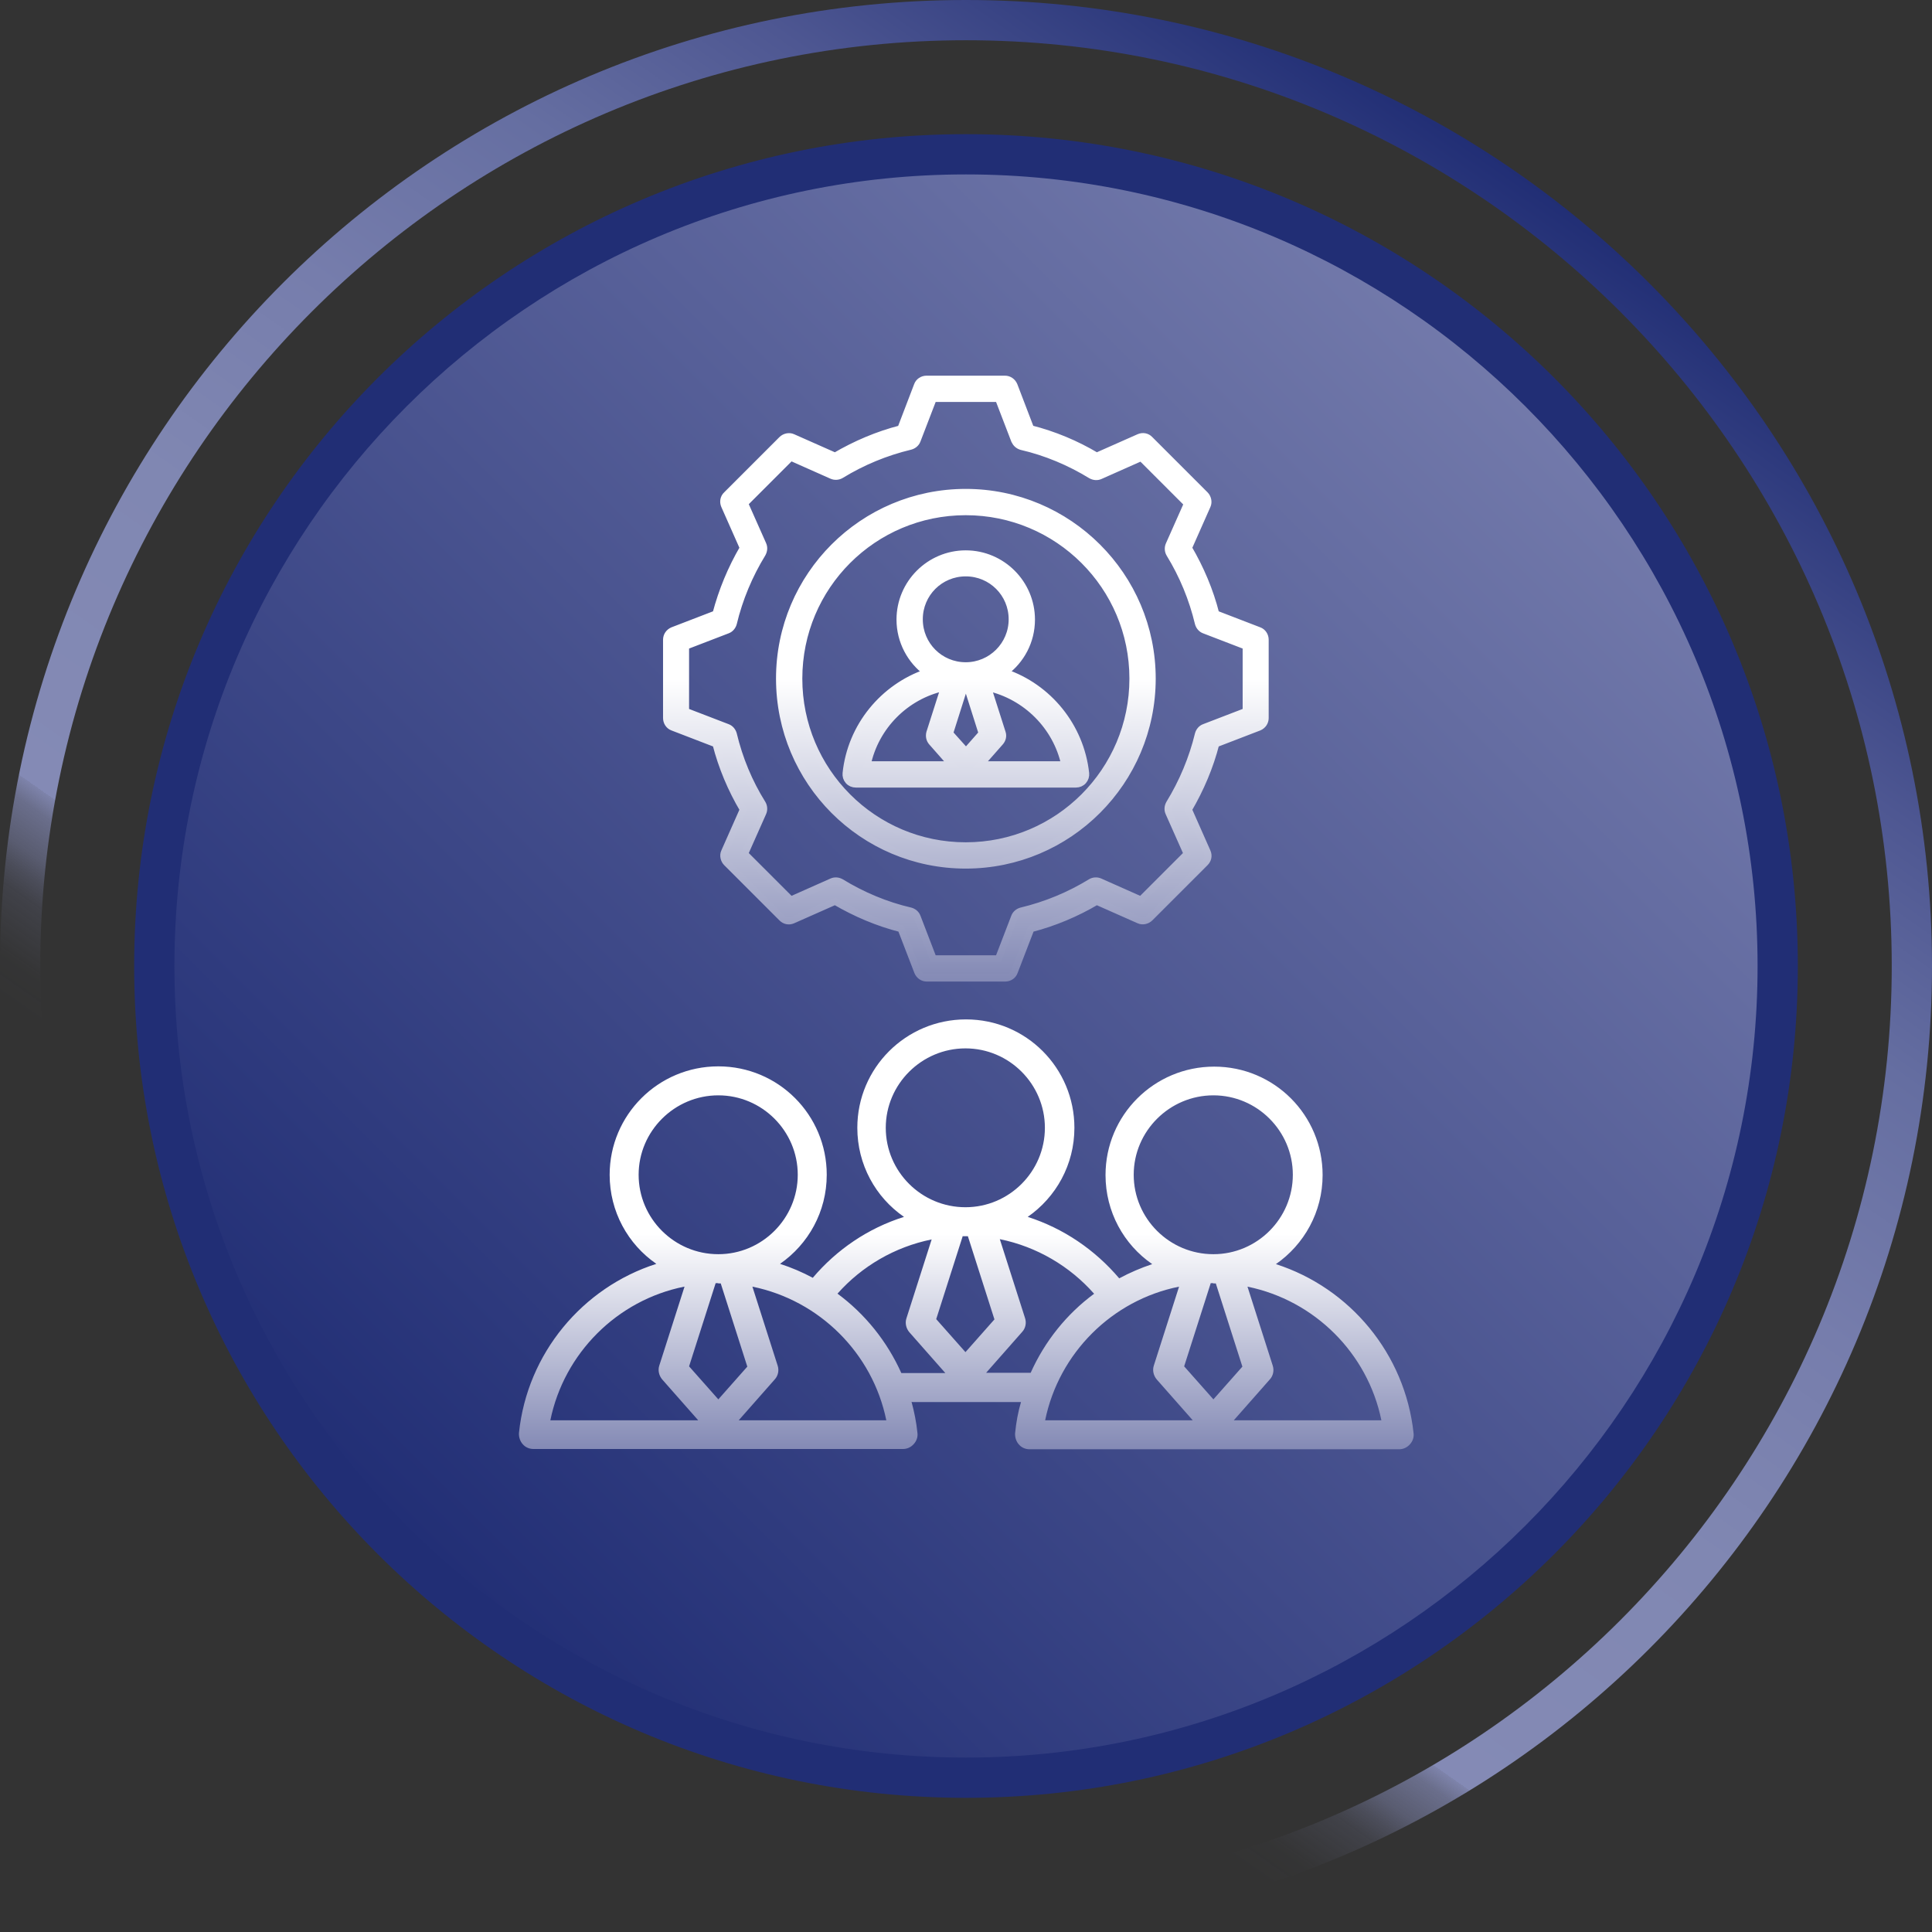
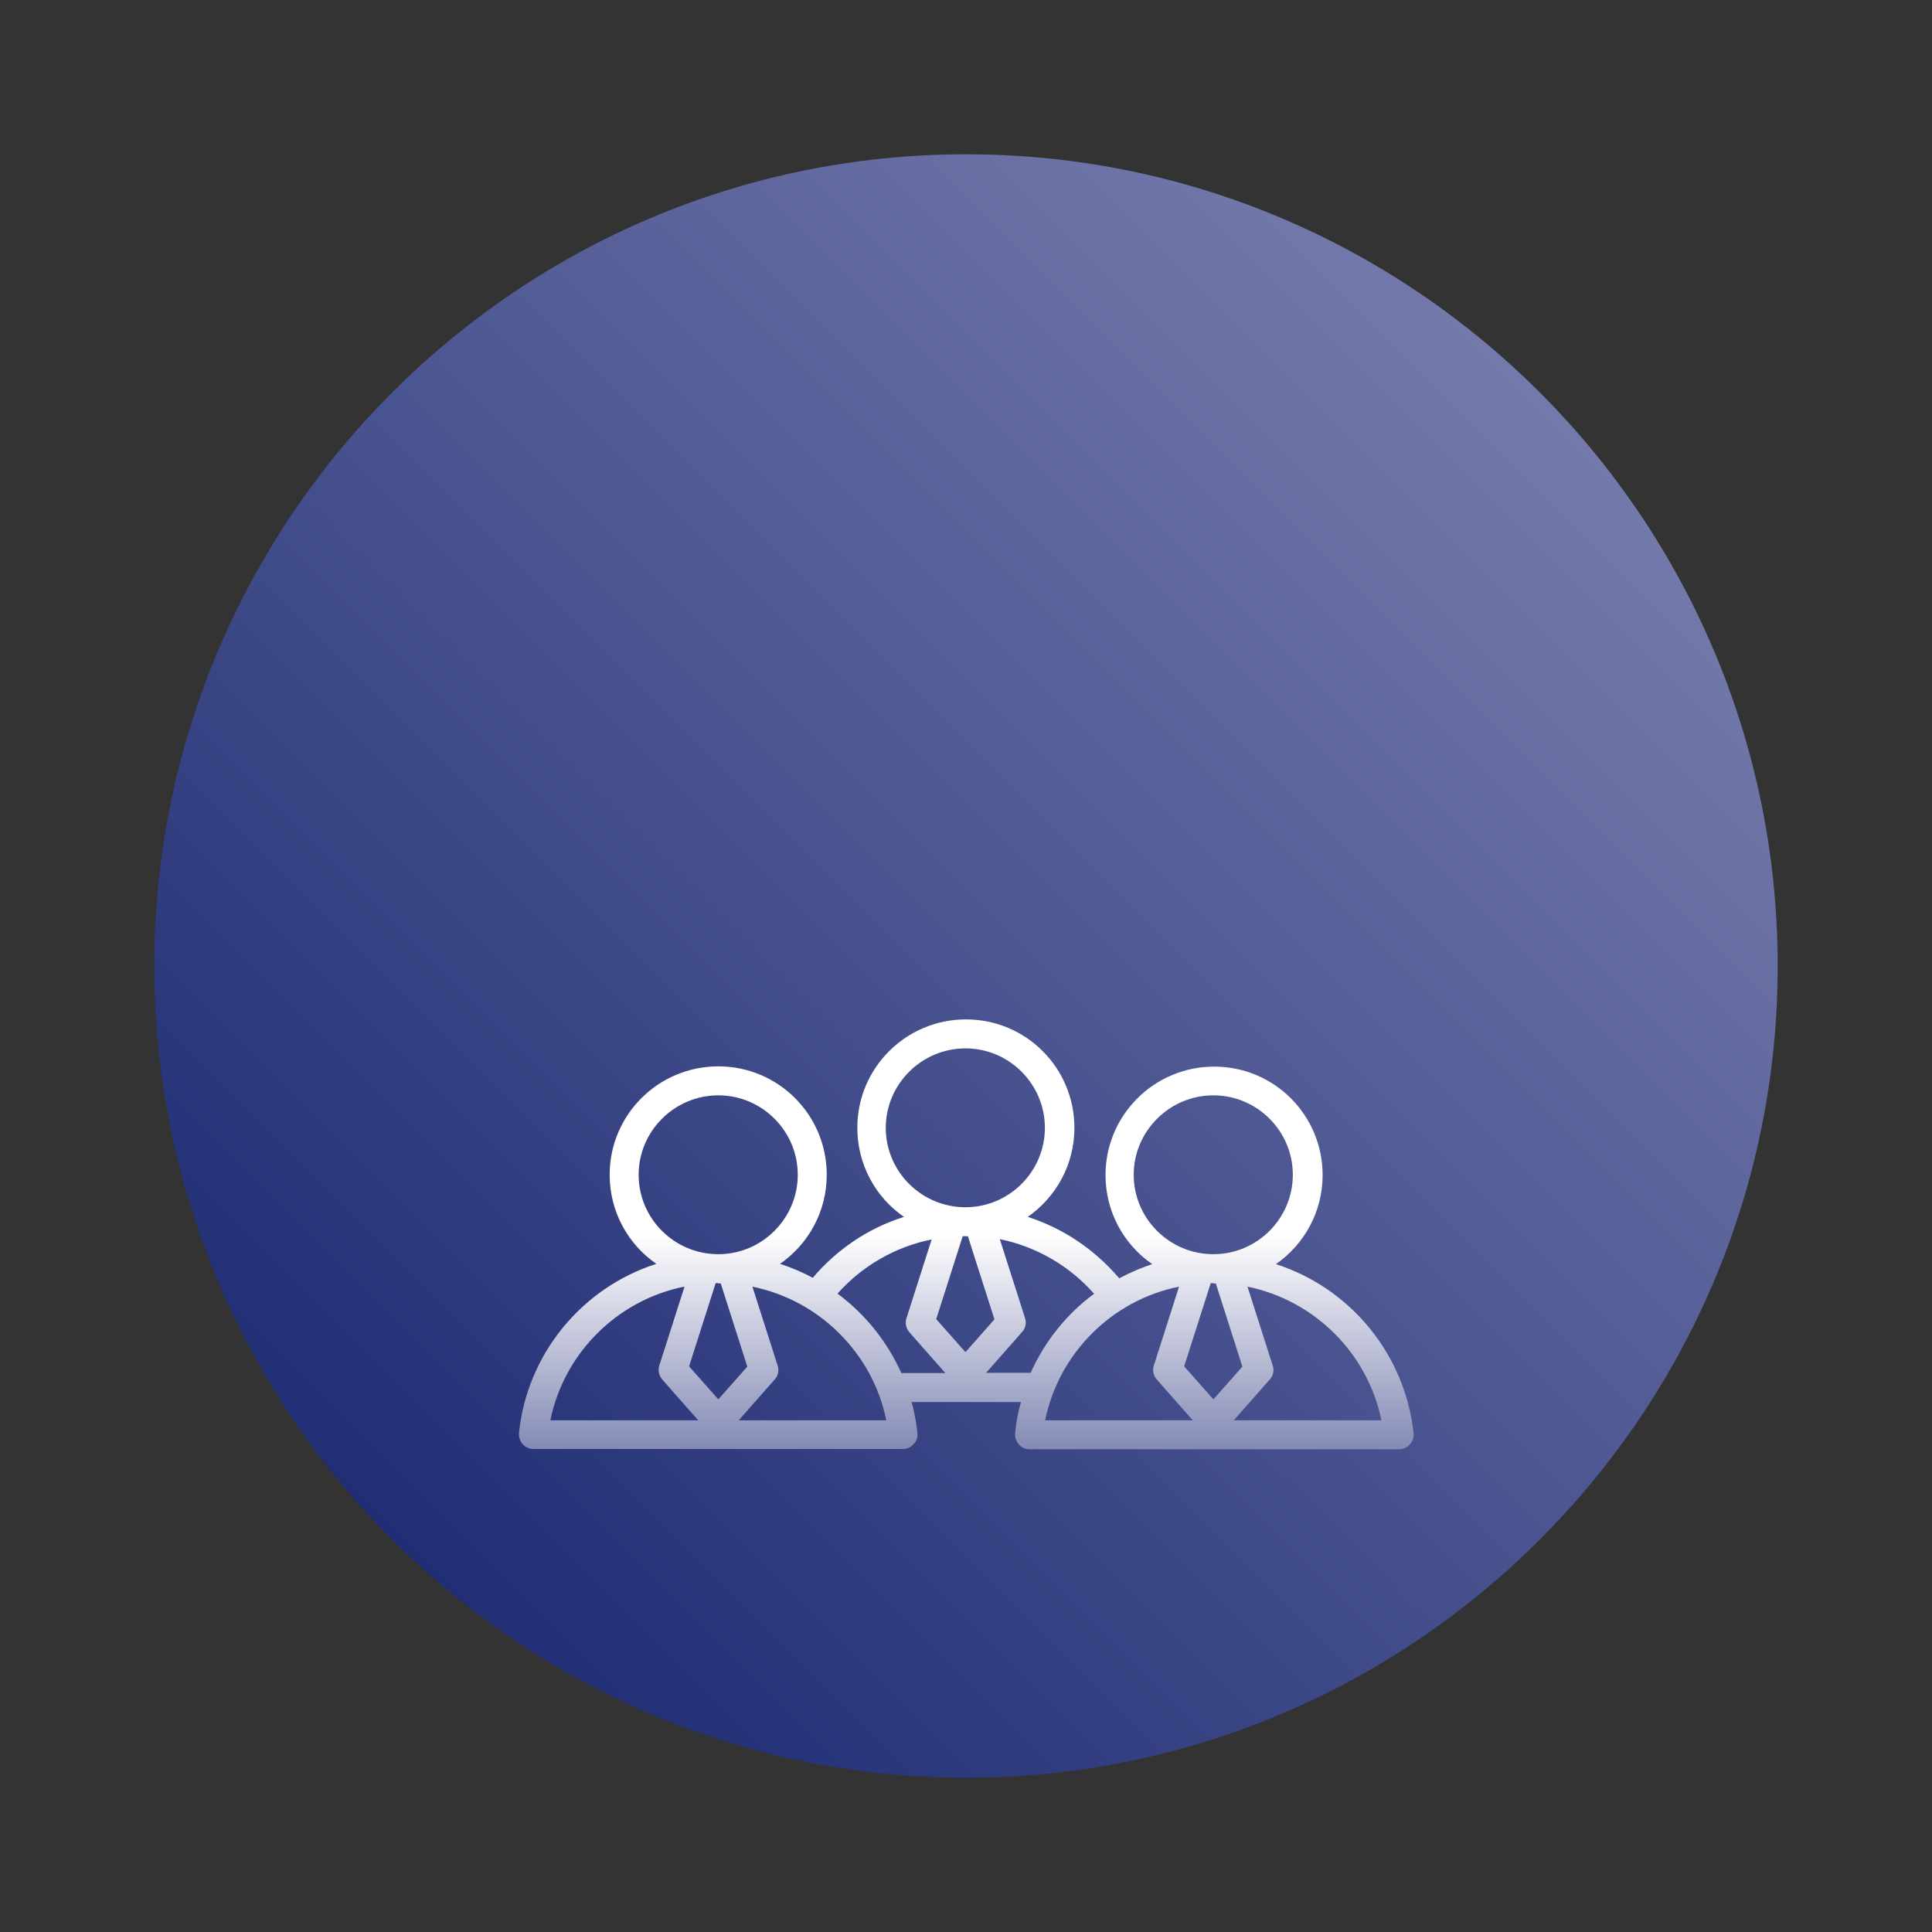
<svg xmlns="http://www.w3.org/2000/svg" xmlns:xlink="http://www.w3.org/1999/xlink" id="Layer_1" data-name="Layer 1" width="72" height="72" viewBox="0 0 72 72">
  <rect x="0" y="0" width="72" height="72" fill="#333333" stroke="none" />
  <defs>
    <linearGradient id="Gradients_6" data-name="Gradients 6" x1="14.62" y1="57.38" x2="57.38" y2="14.62" gradientUnits="userSpaceOnUse">
      <stop offset="0" stop-color="#212e75" />
      <stop offset="1" stop-color="#737aab" />
    </linearGradient>
    <linearGradient id="Gradients_8" data-name="Gradients 8" x1="15.35" y1="65.49" x2="56.65" y2="6.51" gradientUnits="userSpaceOnUse">
      <stop offset=".2" stop-color="#848ab5" stop-opacity="0" />
      <stop offset=".22" stop-color="#848ab5" stop-opacity=".02" />
      <stop offset=".23" stop-color="#848ab5" stop-opacity=".07" />
      <stop offset=".25" stop-color="#848ab5" stop-opacity=".17" />
      <stop offset=".26" stop-color="#848ab5" stop-opacity=".3" />
      <stop offset=".27" stop-color="#848ab5" stop-opacity=".47" />
      <stop offset=".29" stop-color="#848ab5" stop-opacity=".68" />
      <stop offset=".3" stop-color="#848ab5" stop-opacity=".92" />
      <stop offset=".3" stop-color="#848ab5" />
      <stop offset=".47" stop-color="#8087b2" />
      <stop offset=".6" stop-color="#767dac" />
      <stop offset=".73" stop-color="#656ea1" />
      <stop offset=".84" stop-color="#4e5792" />
      <stop offset=".95" stop-color="#2f3b7e" />
      <stop offset="1" stop-color="#212e75" />
    </linearGradient>
    <linearGradient id="Gradients_5" data-name="Gradients 5" x1="36" y1="37.98" x2="36" y2="54" gradientUnits="userSpaceOnUse">
      <stop offset=".5" stop-color="#fff" />
      <stop offset="1" stop-color="#848ab5" />
    </linearGradient>
    <linearGradient id="Gradients_5-2" data-name="Gradients 5" x1="35.99" y1="14.13" x2="35.99" y2="36.46" xlink:href="#Gradients_5" />
    <linearGradient id="Gradients_5-3" data-name="Gradients 5" x1="35.99" y1="14" x2="35.99" y2="36.59" xlink:href="#Gradients_5" />
  </defs>
  <g>
    <path d="M36,66.25c-16.68,0-30.25-13.57-30.25-30.25S19.32,5.75,36,5.75s30.25,13.57,30.25,30.25-13.57,30.25-30.25,30.25Z" fill="url(#Gradients_6)" />
-     <path d="M36,6.5c16.27,0,29.5,13.23,29.5,29.5s-13.23,29.5-29.5,29.5S6.5,52.27,6.5,36,19.73,6.5,36,6.5M36,5c-17.12,0-31,13.88-31,31s13.88,31,31,31,31-13.88,31-31S53.12,5,36,5h0Z" fill="#212e75" />
  </g>
-   <path d="M36,1.5c19.02,0,34.5,15.48,34.5,34.5s-15.48,34.5-34.5,34.5S1.5,55.02,1.5,36,16.98,1.5,36,1.5M36,0C16.12,0,0,16.12,0,36s16.12,36,36,36,36-16.12,36-36S55.88,0,36,0h0Z" fill="url(#Gradients_8)" />
  <g>
    <g id="Artboard461">
      <path d="M33.97,52.24c.1.37.18.76.22,1.16.02.15-.03.3-.14.42s-.25.18-.4.18h-13.77c-.15,0-.3-.06-.4-.18-.1-.11-.15-.27-.14-.42.31-2.97,2.37-5.42,5.12-6.3-1.06-.73-1.74-1.95-1.74-3.32,0-2.23,1.81-4.04,4.05-4.04s4.04,1.81,4.04,4.04c0,1.38-.69,2.59-1.74,3.32.43.14.83.31,1.22.52.89-1.05,2.06-1.85,3.4-2.27-1.06-.73-1.74-1.95-1.74-3.32,0-2.23,1.81-4.04,4.05-4.04s4.04,1.81,4.04,4.04c0,1.38-.69,2.59-1.74,3.32,1.34.43,2.51,1.23,3.41,2.29.39-.21.81-.39,1.23-.53-1.06-.73-1.74-1.95-1.74-3.32,0-2.23,1.81-4.04,4.05-4.04s4.04,1.81,4.04,4.04c0,1.38-.69,2.59-1.74,3.32,2.76.89,4.81,3.34,5.13,6.3.02.15-.03.3-.14.42s-.25.18-.4.18h-13.77c-.15,0-.3-.06-.4-.18-.1-.11-.15-.27-.14-.42.04-.4.11-.79.22-1.16h-4.05ZM25.5,47.95c-2.5.5-4.48,2.48-4.99,4.98h5.51l-1.34-1.52c-.12-.14-.17-.34-.11-.52l.94-2.94h0ZM27.52,52.93h5.51c-.51-2.5-2.49-4.47-4.99-4.98l.94,2.94c.06.18.02.38-.11.52l-1.34,1.52h0ZM31.21,48.21c1.03.76,1.85,1.78,2.38,2.96h1.64l-1.34-1.52c-.12-.14-.17-.34-.11-.52l.94-2.94c-1.38.28-2.6,1-3.5,2.01h0ZM26.77,46.74c1.63,0,2.96-1.33,2.96-2.96s-1.33-2.96-2.96-2.96-2.97,1.33-2.97,2.96,1.33,2.96,2.97,2.96ZM35.98,44.99c1.63,0,2.96-1.33,2.96-2.96s-1.33-2.96-2.96-2.96-2.97,1.33-2.97,2.96,1.33,2.96,2.97,2.96ZM40.77,48.21c-.9-1.02-2.13-1.75-3.51-2.03l.94,2.94c.06.18.02.38-.11.52l-1.34,1.52h1.66c.53-1.18,1.34-2.19,2.37-2.95h0ZM43.94,47.95c-2.5.5-4.48,2.48-4.99,4.98h5.5l-1.34-1.52c-.12-.14-.17-.34-.11-.52l.94-2.94ZM45.97,52.93h5.51c-.51-2.5-2.49-4.47-4.99-4.98l.94,2.94c.06.18.02.38-.11.52l-1.34,1.52h0ZM45.22,46.74c1.63,0,2.96-1.33,2.96-2.96s-1.33-2.96-2.96-2.96-2.97,1.33-2.97,2.96,1.33,2.96,2.97,2.96ZM26.77,47.82h-.1l-.99,3.1,1.09,1.23,1.08-1.22-.99-3.1h-.1ZM35.88,46.06l-.99,3.1,1.09,1.23,1.08-1.22-.99-3.1h-.2ZM45.22,47.82h-.1l-.99,3.1,1.09,1.23,1.08-1.22-.99-3.1h-.1Z" fill="url(#Gradients_5)" fill-rule="evenodd" />
    </g>
    <g id="Artboard81">
-       <path d="M38.42,15.98c.86.22,1.68.56,2.45,1.02l1.58-.7c.14-.06.3-.03.4.08l2.06,2.06c.1.1.14.27.08.4l-.7,1.58c.45.77.8,1.59,1.02,2.46l1.61.62c.14.05.23.19.23.34v2.92c0,.15-.09.28-.23.34l-1.61.62c-.22.86-.57,1.68-1.02,2.45l.7,1.58c.06.14.03.29-.08.4l-2.06,2.06c-.1.1-.27.14-.4.08l-1.58-.7c-.76.45-1.59.8-2.45,1.02l-.62,1.61c-.05.14-.19.23-.34.23h-2.92c-.15,0-.28-.09-.34-.23l-.62-1.61c-.87-.22-1.69-.57-2.46-1.02l-1.58.7c-.14.06-.29.03-.4-.08l-2.06-2.06c-.1-.1-.14-.27-.08-.4l.7-1.58c-.45-.76-.8-1.59-1.02-2.45l-1.61-.62c-.14-.05-.23-.19-.23-.34v-2.92c0-.15.09-.28.23-.34l1.61-.62c.23-.87.57-1.69,1.02-2.46l-.7-1.58c-.06-.14-.03-.3.08-.4l2.06-2.06c.1-.1.27-.14.4-.08l1.58.7c.77-.45,1.59-.8,2.45-1.02l.62-1.62c.05-.14.19-.23.34-.23h2.92c.15,0,.28.09.34.23l.62,1.62h0ZM37.81,16.41l-.6-1.56h-2.43l-.6,1.56c-.04.11-.14.19-.25.22-.92.22-1.79.58-2.59,1.07-.1.06-.23.07-.34.02l-1.53-.68-1.72,1.72.68,1.53c.05.11.04.23-.02.34-.49.8-.86,1.68-1.08,2.6-.03.11-.11.21-.22.25l-1.56.6v2.43l1.56.6c.11.04.19.14.22.25.22.92.58,1.79,1.08,2.59.06.1.07.23.02.34l-.68,1.53,1.72,1.72,1.53-.68c.11-.05.23-.04.34.02.8.49,1.68.86,2.59,1.07.11.03.21.11.25.22l.6,1.56h2.43l.6-1.56c.04-.11.14-.19.25-.22.92-.22,1.79-.58,2.59-1.07.1-.06.23-.07.34-.02l1.53.68,1.72-1.72-.68-1.53c-.05-.11-.04-.23.02-.34.49-.8.86-1.68,1.08-2.59.03-.11.11-.21.22-.25l1.56-.6v-2.43l-1.56-.6c-.11-.04-.19-.14-.22-.25-.22-.92-.58-1.79-1.07-2.59-.06-.1-.07-.23-.02-.34l.68-1.53-1.72-1.72-1.53.68c-.11.05-.23.04-.34-.02-.8-.49-1.68-.86-2.59-1.07-.11-.03-.21-.11-.25-.22h0ZM35.99,18.35c3.83,0,6.95,3.11,6.95,6.94s-3.11,6.95-6.95,6.95-6.94-3.11-6.94-6.95,3.11-6.94,6.94-6.94h0ZM35.99,19.07c-3.44,0-6.22,2.78-6.22,6.22s2.78,6.23,6.22,6.23,6.23-2.79,6.23-6.23-2.79-6.22-6.23-6.22h0ZM37.45,25.06c1.62.55,2.82,2.01,3.01,3.76.01.1-.02.2-.09.28-.07.08-.17.12-.27.12h-8.21c-.1,0-.2-.04-.27-.12-.07-.08-.1-.18-.09-.28.18-1.75,1.39-3.21,3.01-3.76-.6-.44-1-1.16-1-1.97,0-1.35,1.1-2.45,2.45-2.45s2.45,1.1,2.45,2.45c0,.81-.39,1.52-1,1.97h0ZM35.18,25.62c-1.43.31-2.56,1.45-2.86,2.88h3.15l-.74-.84c-.09-.1-.11-.23-.08-.35,0,0,.54-1.69.54-1.69ZM36.53,28.5h3.15c-.31-1.43-1.44-2.56-2.87-2.88l.54,1.69c.04.12.01.25-.08.35l-.74.84h0ZM35.99,24.81c.95,0,1.73-.77,1.73-1.73s-.77-1.73-1.73-1.73-1.73.77-1.73,1.73.77,1.73,1.73,1.73h0ZM35.99,25.53h-.03l-.57,1.8.61.68.6-.68-.57-1.8h-.03,0Z" fill="url(#Gradients_5-2)" fill-rule="evenodd" stroke="url(#Gradients_5-3)" stroke-miterlimit="10" stroke-width=".26" />
-     </g>
+       </g>
  </g>
</svg>